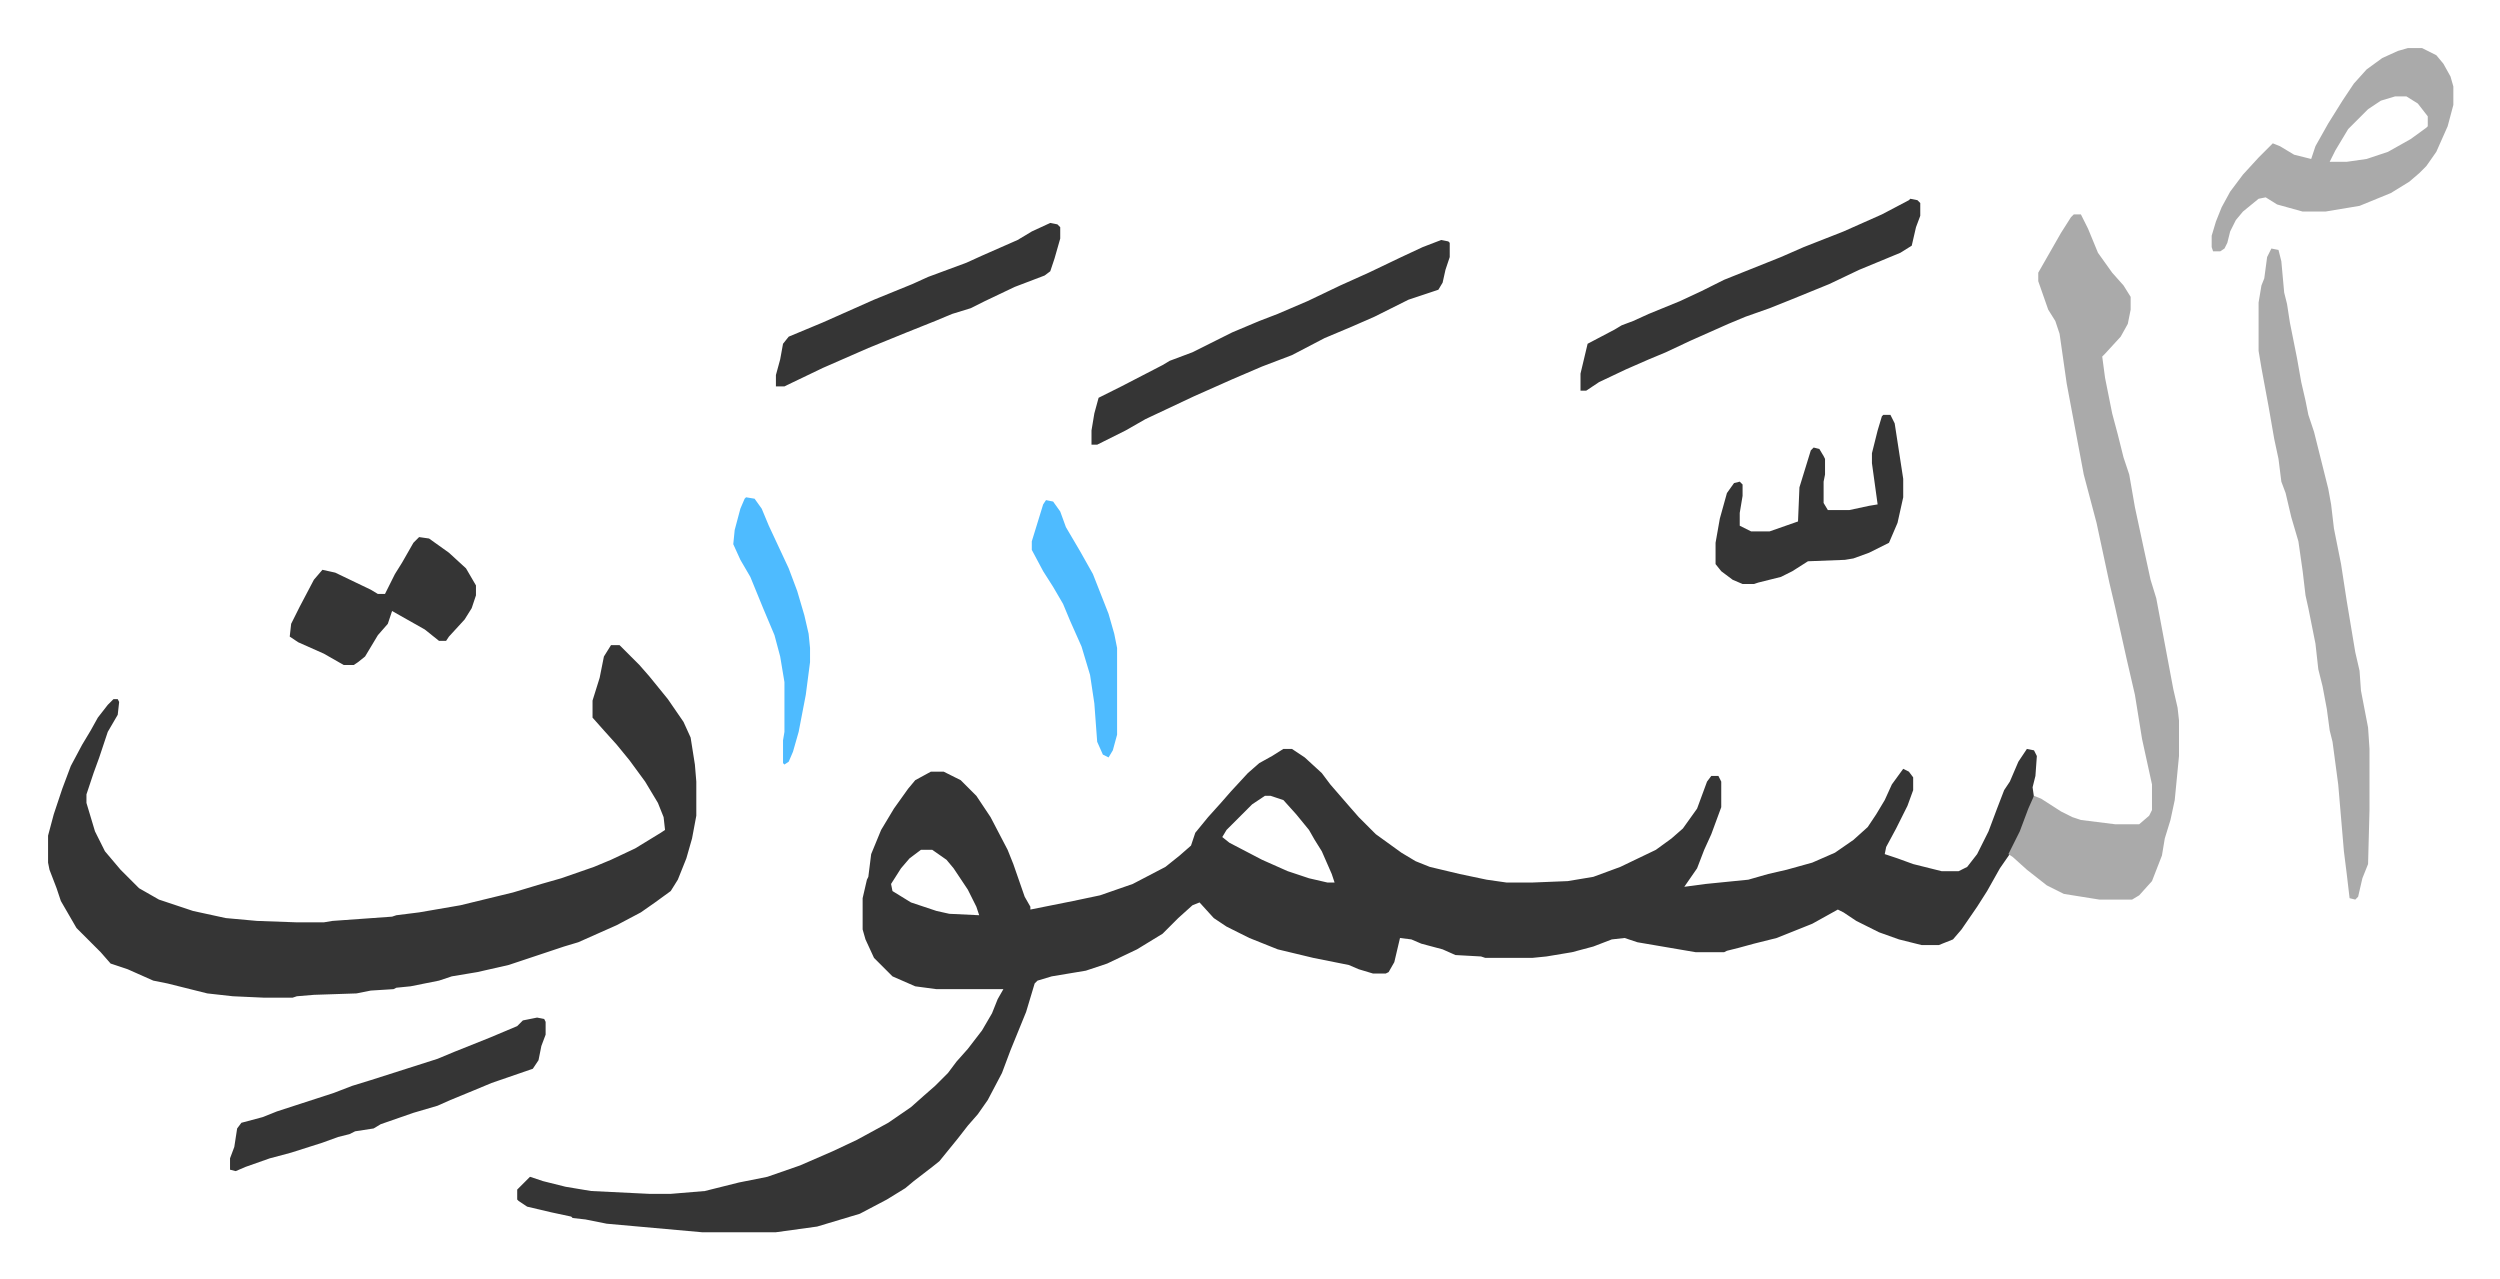
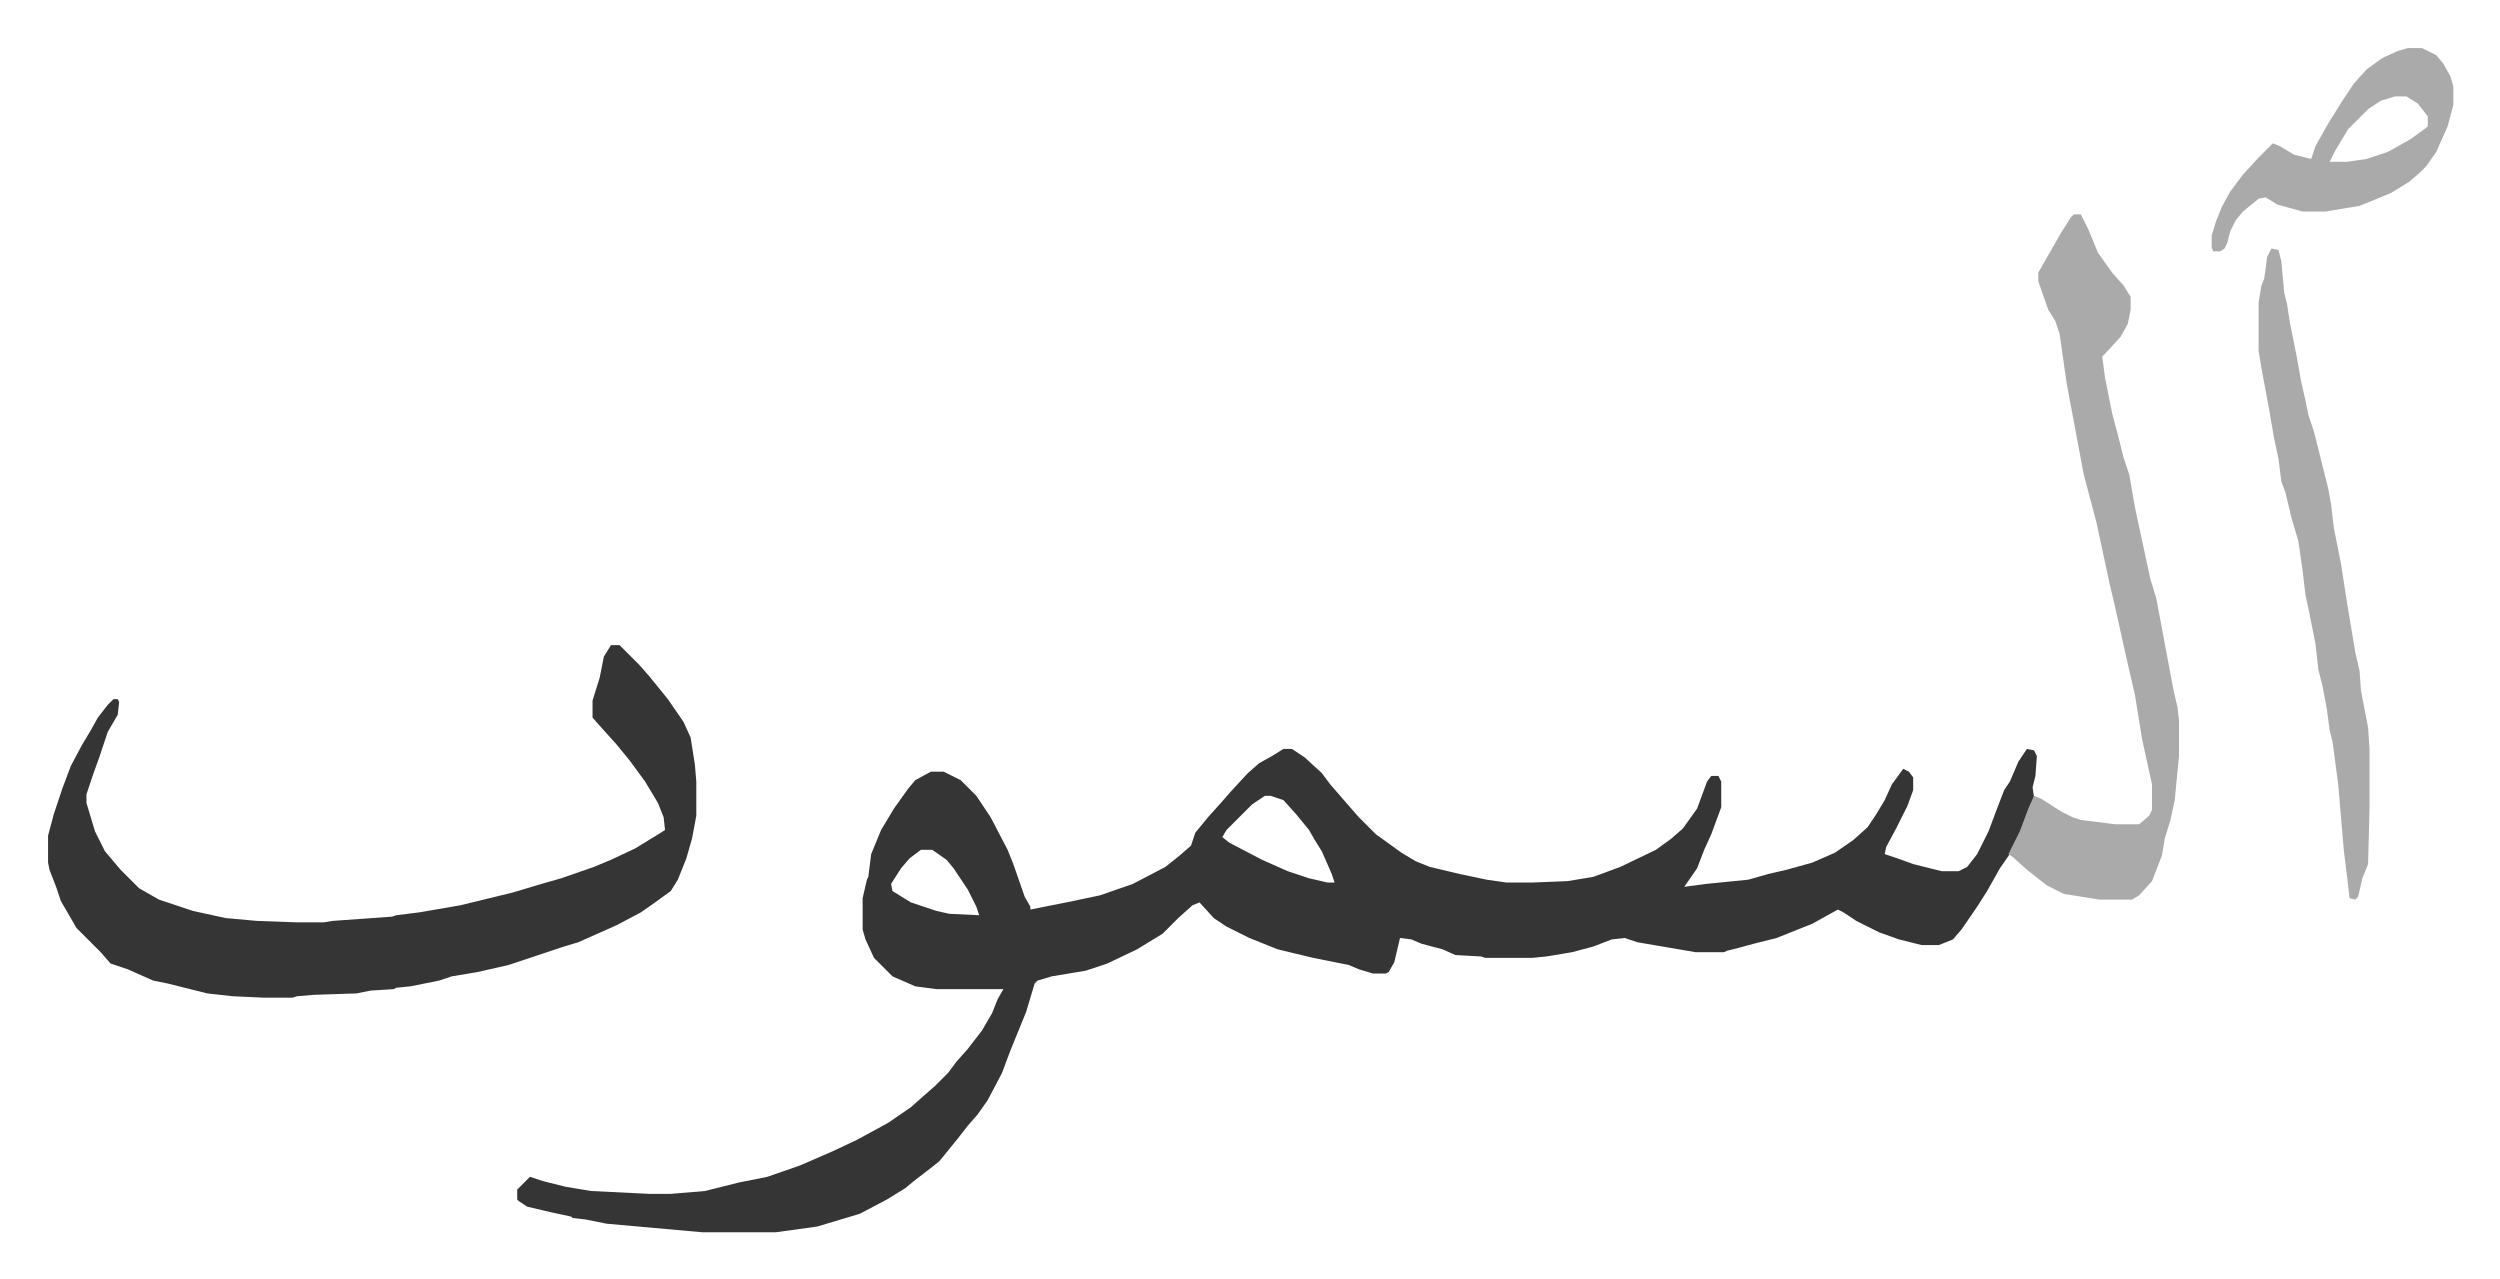
<svg xmlns="http://www.w3.org/2000/svg" role="img" viewBox="-33.82 304.18 1758.64 899.64">
  <path fill="#353535" id="rule_normal" d="M869 831h6l9 6 12 11 6 8 13 15 7 8 12 12 18 13 10 6 10 4 21 5 19 4 14 2h18l25-1 18-3 19-7 25-12 11-8 8-7 10-14 7-19 3-4h5l2 4v18l-7 19-5 11-5 13-9 13 15-2 30-3 14-4 13-3 18-5 16-7 13-9 10-9 6-9 6-10 5-11 8-11 4 2 3 4v9l-4 11-8 16-7 13-1 5 9 3 11 4 20 5h12l6-3 7-9 8-16 6-16 5-13 4-6 6-14 6-9 5 1 2 4-1 14-2 8 1 7-7 19-8 18-9 13-9 16-7 11-11 16-6 7-10 4h-12l-16-4-14-5-16-8-9-6-4-2-18 10-25 10-16 4-11 3-8 2-2 1h-20l-41-7-9-3-9 1-13 5-15 4-18 3-10 1h-33l-3-1-18-1-9-4-15-4-7-3-8-1-4 17-4 7-2 1h-9l-10-3-7-3-25-5-25-6-20-8-16-8-9-6-10-11-5 2-10 9-11 11-18 11-21 10-15 5-24 4-10 3-2 2-6 20-11 27-6 16-10 19-7 10-7 8-7 9-13 16-5 4-13 10-6 5-13 8-19 10-30 9-29 4h-52l-67-6-15-3-9-1-1-1-14-3-17-4-6-4-1-1v-7l9-9 9 3 16 4 18 3 41 2h15l24-2 24-6 20-4 23-8 23-10 17-8 22-12 16-11 9-8 8-7 9-9 6-8 8-9 10-13 7-12 4-10 4-7h-47l-15-2-16-7-8-8-5-5-6-13-2-7v-22l3-13 1-2 2-16 7-17 9-15 10-14 5-6 11-6h9l12 6 11 11 10 15 12 23 4 10 8 23 4 7v2l30-6 19-4 23-8 23-12 10-8 8-7 3-9 9-11 9-10 7-8 12-13 8-7 9-5zm-13 33l-9 6-18 18-3 5 5 4 23 12 18 8 15 5 13 3h5l-2-6-7-16-5-8-4-7-9-11-9-10-9-3zm-242 38l-8 6-6 7-7 11 1 5 13 8 18 6 9 2 21 1-2-6-6-12-10-15-5-6-10-7zM396 758h6l14 14 7 8 13 16 11 16 5 11 3 19 1 12v24l-3 16-4 14-6 15-5 8-11 8-10 7-17 9-27 12-10 3-15 5-24 8-22 5-18 3-9 3-20 4-10 1-2 1-16 1-10 2-30 1-12 1-3 1h-20l-22-1-18-2-16-4-12-3-10-2-18-8-12-4-7-8-7-7-5-5-5-5-11-19-3-9-5-13-1-5v-19l4-15 6-18 6-16 8-15 6-10 5-9 7-9 4-4h3l1 2-1 9-7 12-6 18-4 11-5 15v6l6 20 7 14 11 13 9 9 4 4 14 8 15 5 9 3 23 5 22 2 28 1h19l6-1 42-3 3-1 16-2 29-5 37-9 20-6 14-4 23-8 12-5 17-8 18-11 3-2-1-9-4-10-9-15-11-15-9-11-9-10-8-9v-12l5-16 3-15z" />
  <path fill="#aaa" id="rule_hamzat_wasl" d="M1425 455h5l5 10 7 17 10 14 8 9 5 8v9l-2 10-5 9-11 12-2 2 2 15 5 25 4 15 4 16 4 12 4 23 6 28 5 23 4 13 6 32 6 32 3 13 1 9v25l-3 31-3 14-4 13-2 12-7 18-9 10-5 3h-23l-25-4-12-6-14-11-10-9-3-2 8-16 6-16 4-9 5 2 14 9 8 4 6 2 24 3h17l7-6 2-4v-18l-7-32-5-31-6-26-8-36-4-17-3-14-6-28-9-34-12-64-3-21-2-14-3-9-5-8-7-20v-6l8-14 8-14 7-11zm139 24l5 1 2 8 2 22 2 8 2 13 5 25 3 17 3 13 2 10 4 12 4 16 6 24 2 11 2 17 5 25 4 26 6 36 3 13 1 14 5 26 1 15v43l-1 38-4 10-3 13-2 2-4-1-2-17-2-16-4-47-4-30-2-8-2-15-3-16-3-12-2-18-5-25-2-9-2-17-3-21-5-17-4-17-3-8-2-16-3-14-4-23-5-27-2-12v-34l2-12 2-5 2-15zm96-141h10l10 5 5 6 5 9 2 7v13l-4 15-8 18-7 10-5 5-7 6-13 8-22 9-24 4h-16l-18-5-8-5-5 1-11 9-5 6-4 8-2 8-2 4-3 2h-5l-1-3v-8l3-10 4-10 6-11 9-12 11-12 10-10 5 2 10 6 12 3 3-9 9-16 10-16 8-12 9-10 11-8 11-5zm-9 34l-10 3-9 6-14 14-9 15-4 8h12l14-2 15-5 16-9 11-8 1-1v-7l-7-9-8-5z" />
-   <path fill="#353535" id="rule_normal" d="M980 473l5 1 1 1v10l-3 9-2 9-3 5-21 7-24 12-16 7-19 8-23 12-21 8-21 9-27 12-34 16-14 8-16 8-4 2h-4v-10l2-12 3-11 16-8 29-15 5-3 16-6 28-14 19-8 13-5 21-9 23-11 20-9 23-11 15-7zm330-29l5 1 2 2v9l-3 8-3 13-8 5-29 12-21 10-27 11-15 6-17 6-12 5-27 12-17 8-12 5-16 7-19 9-9 6h-4v-12l5-21 19-10 5-3 8-3 11-5 22-9 15-7 16-8 20-8 20-8 16-7 28-11 27-12 19-10zm-966 576l5 1 1 2v9l-3 8-2 10-4 6-29 10-12 5-17 7-9 4-17 5-23 8-5 3-13 2-4 2-8 2-11 4-22 7-15 4-17 6-7 3-4-1v-8l3-8 2-13 3-4 15-4 10-4 40-13 13-5 13-4 47-15 12-5 25-10 19-8 4-4zm947-424h5l3 6 6 39v13l-4 18-6 14-14 7-11 4-6 1-26 1-11 7-8 4-16 4-3 1h-8l-7-3-8-6-4-5v-15l3-17 5-18 5-7 4-1 2 2v8l-2 12v9l8 4h13l20-7 1-24 8-26 2-2 4 1 3 5 1 2v11l-1 5v15l3 5h15l14-3 6-1-4-29v-7l4-16 3-10zM705 461l5 1 2 2v8l-4 14-3 9-4 3-21 8-21 10-10 5-13 4-12 5-20 8-27 11-32 14-25 12-2 1h-6v-8l3-11 2-11 4-5 24-10 18-8 18-8 27-11 11-5 27-10 11-5 25-11 10-6zM261 682l7 1 14 10 12 11 7 12v7l-3 9-5 8-11 12-2 3h-5l-10-8-23-13-3 9-7 8-9 15-5 4-3 2h-7l-14-8-18-8-6-4 1-9 6-12 10-19 6-7 9 2 25 12 5 3h5l7-14 5-8 8-14z" />
-   <path fill="#4ebbff" id="rule_madd_normal_2_vowels" d="M702 656l5 1 5 7 4 11 10 17 9 16 11 28 4 14 2 10v61l-3 11-3 5-4-2-4-9-2-27-3-20-6-20-8-18-5-12-7-12-7-11-8-15v-6l8-26zm-211-2l6 1 5 7 5 12 14 30 6 16 5 17 3 13 1 10v10l-3 23-5 26-4 14-3 7-3 2-1-1v-16l1-6v-35l-3-18-4-15-8-19-9-22-7-12-5-11 1-10 4-15 3-7z" />
</svg>